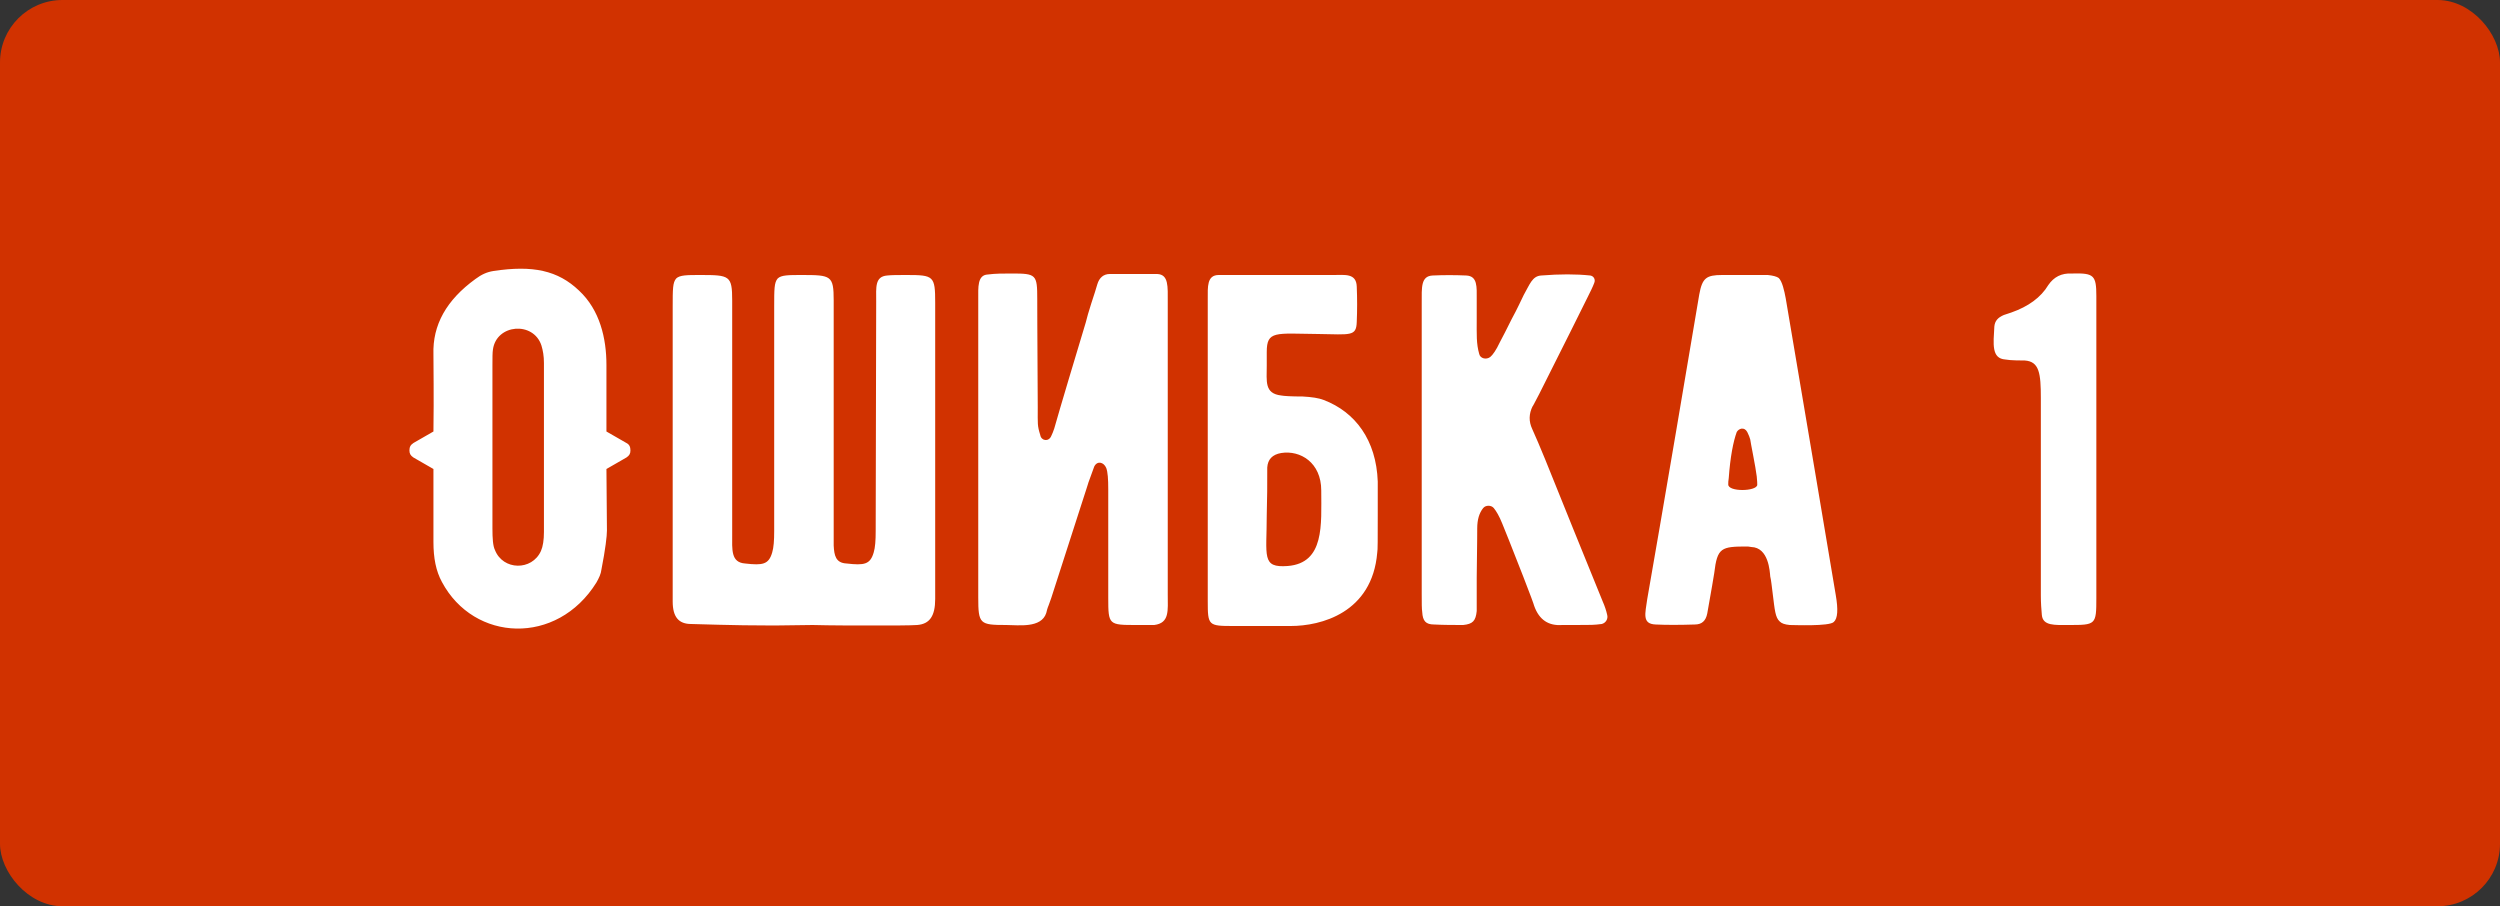
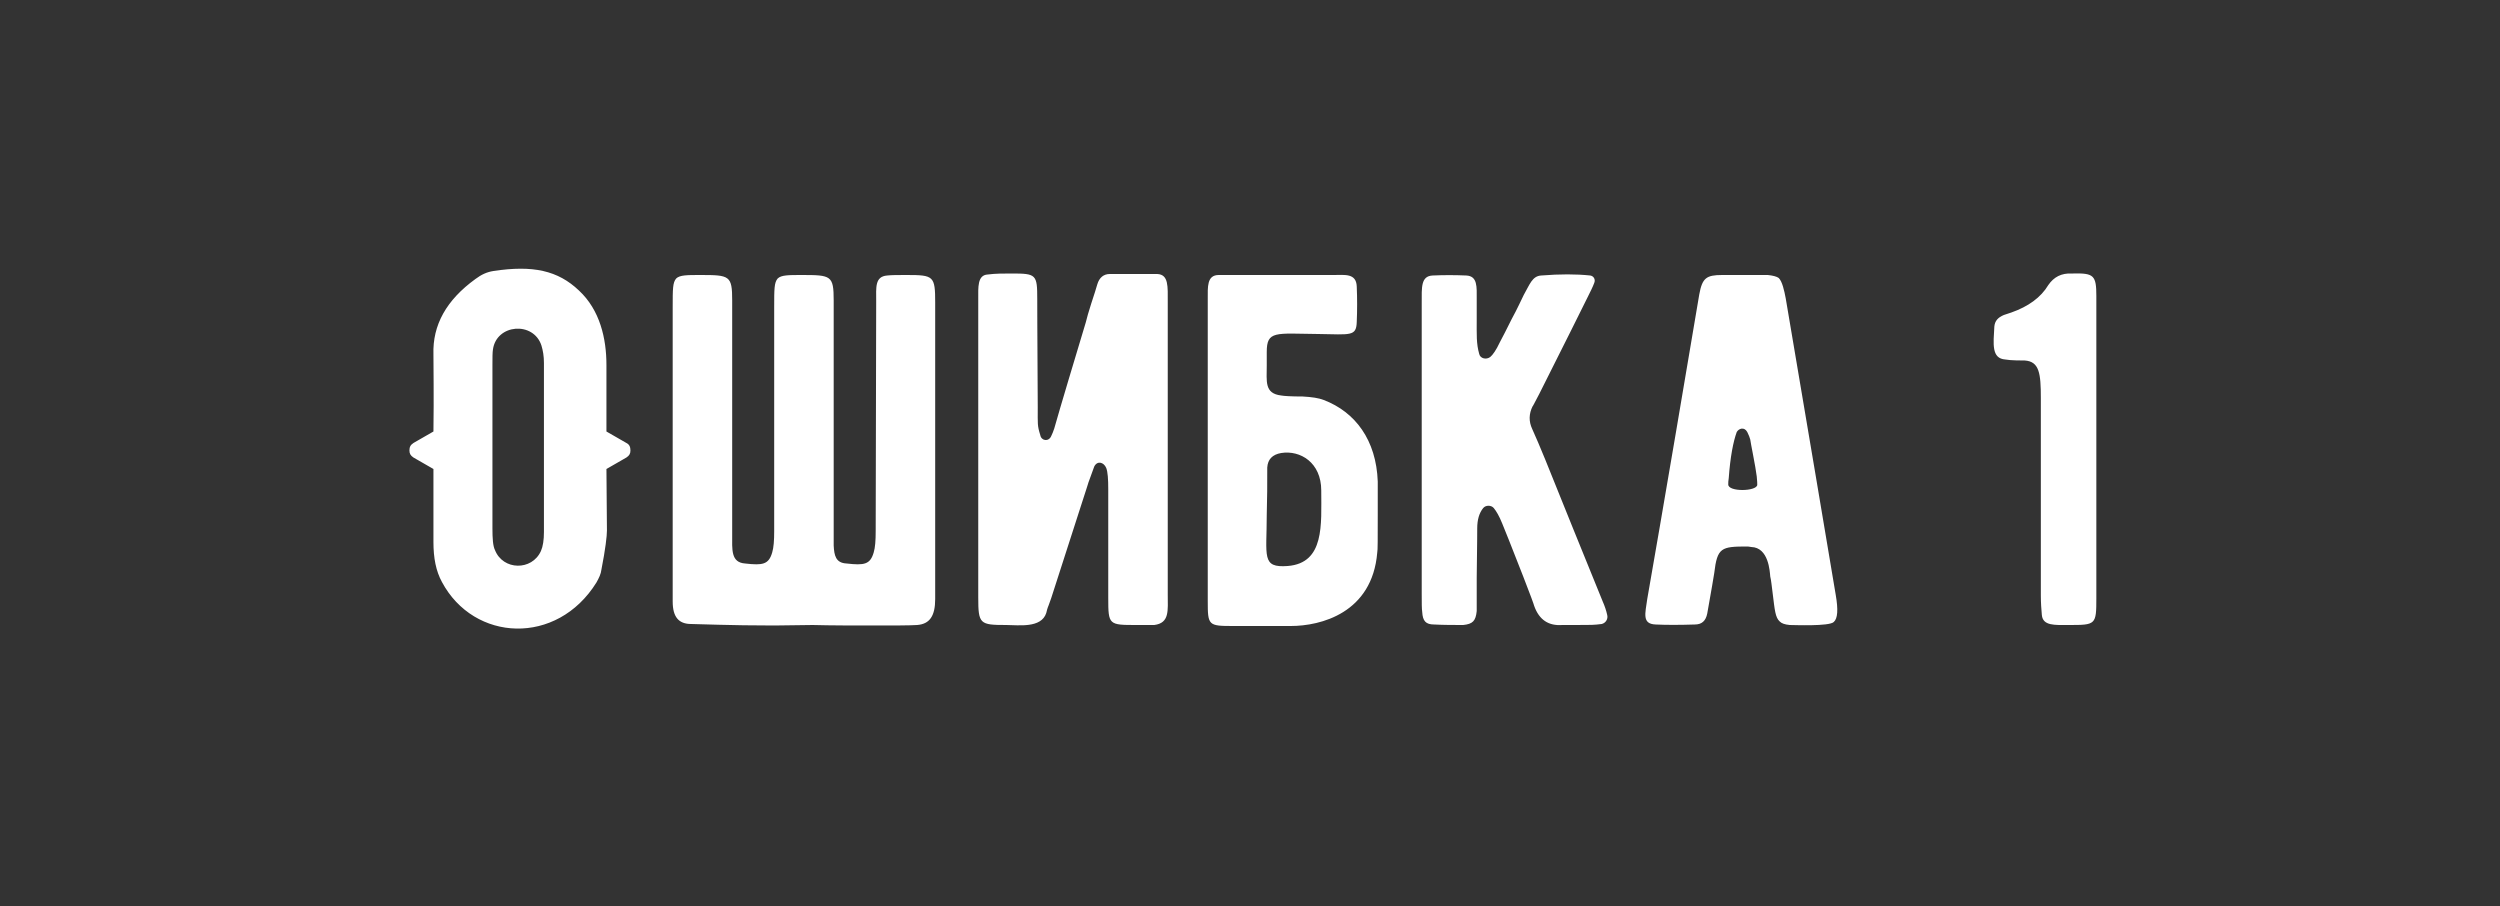
<svg xmlns="http://www.w3.org/2000/svg" width="80" height="29" viewBox="0 0 80 29" fill="none">
  <rect x="0" y="0" width="80" height="29" fill="#333333" stroke="none" />
-   <rect width="80" height="29" rx="2" fill="#D13200" />
  <path d="M20.046 14.176C20.142 14.224 20.174 14.304 20.174 14.416C20.174 14.512 20.142 14.576 20.046 14.64L19.406 15.008L19.422 16.976C19.422 17.152 19.374 17.568 19.246 18.224C19.23 18.368 19.166 18.496 19.086 18.64C17.822 20.672 15.166 20.544 14.142 18.624C13.95 18.272 13.87 17.856 13.87 17.344V15.008L13.23 14.64C13.134 14.576 13.102 14.512 13.102 14.416C13.102 14.304 13.134 14.24 13.23 14.176L13.87 13.808C13.886 12.64 13.87 11.792 13.87 11.344C13.838 10.4 14.286 9.6 15.214 8.928C15.406 8.784 15.582 8.704 15.79 8.672C17.054 8.48 17.854 8.656 18.526 9.296C19.198 9.92 19.406 10.832 19.406 11.68V13.808L20.046 14.176ZM17.31 17.632C17.374 17.488 17.406 17.28 17.406 17.024V11.616C17.406 11.392 17.374 11.216 17.326 11.056C17.07 10.272 15.886 10.368 15.774 11.184C15.758 11.28 15.758 11.44 15.758 11.696V16.912C15.758 17.232 15.774 17.472 15.838 17.6C16.094 18.256 17.022 18.272 17.31 17.632ZM29.014 8.8C29.878 8.8 29.926 8.832 29.926 9.68V19.168C29.926 19.712 29.75 19.968 29.35 20C29.142 20.016 28.534 20.016 28.022 20.016C27.334 20.016 26.598 20.016 26.006 20L24.774 20.016C23.35 20.016 22.326 19.968 22.118 19.968C21.718 19.968 21.526 19.744 21.526 19.248V9.824C21.526 9.248 21.526 9.04 21.638 8.912C21.75 8.8 21.99 8.8 22.406 8.8C23.35 8.8 23.43 8.816 23.43 9.616V17.104C23.43 17.584 23.382 18 23.846 18.032C24.406 18.096 24.598 18.064 24.71 17.68C24.758 17.52 24.774 17.296 24.774 16.992V9.824C24.774 9.248 24.774 9.04 24.886 8.912C24.998 8.8 25.238 8.8 25.654 8.8C26.598 8.8 26.678 8.816 26.678 9.616V17.456C26.694 17.776 26.742 18.016 27.094 18.032C27.654 18.096 27.846 18.064 27.958 17.68C28.006 17.52 28.022 17.296 28.022 16.992L28.038 9.632C28.038 9.2 27.99 8.848 28.39 8.816C28.534 8.8 28.742 8.8 29.014 8.8ZM31.304 9.568C31.304 9.2 31.272 8.8 31.608 8.784C31.848 8.752 32.104 8.752 32.376 8.752C33.16 8.752 33.192 8.784 33.192 9.568C33.192 9.504 33.192 10.656 33.208 13.04C33.208 13.568 33.192 13.616 33.288 13.92C33.32 14.112 33.56 14.144 33.64 13.952C33.672 13.888 33.704 13.808 33.736 13.712C33.896 13.136 34.488 11.168 34.744 10.32C34.776 10.176 34.84 9.968 34.92 9.712C35.016 9.424 35.08 9.216 35.112 9.104C35.176 8.88 35.32 8.768 35.512 8.768H37.032C37.4 8.784 37.368 9.168 37.368 9.664V19.024C37.368 19.536 37.432 19.936 36.936 20H36.376C35.48 20 35.464 20 35.464 19.136V15.664C35.464 15.328 35.448 15.104 35.4 14.976C35.32 14.784 35.112 14.736 35.016 14.928L34.824 15.456C34.856 15.376 34.456 16.592 33.64 19.136L33.56 19.36C33.512 19.472 33.496 19.552 33.48 19.616C33.32 20.112 32.584 20 32.2 20C31.352 20 31.304 19.968 31.304 19.12V9.568ZM42.36 12.8C43.368 13.184 44.04 14.08 44.088 15.408V16.48C44.088 17.232 44.088 17.632 44.072 17.68C43.912 19.616 42.264 20.032 41.304 20.032H39.464C38.664 20.032 38.648 20.016 38.648 19.232V9.568C38.648 9.184 38.616 8.8 39 8.8H42.68C43.032 8.8 43.4 8.736 43.416 9.168C43.432 9.552 43.432 9.92 43.416 10.304C43.4 10.768 43.224 10.704 42.184 10.688C40.808 10.672 40.536 10.576 40.536 11.264V11.696C40.536 12.208 40.456 12.592 41 12.656C41.08 12.672 41.32 12.688 41.688 12.688C41.976 12.704 42.2 12.736 42.36 12.8ZM42.28 15.696C42.28 14.8 41.608 14.4 41 14.496C40.712 14.544 40.568 14.704 40.552 14.96C40.552 15.936 40.552 15.536 40.536 16.48C40.536 17.808 40.36 18.176 41.208 18.112C42.392 18.016 42.28 16.784 42.28 15.696ZM51.431 19.68C51.463 19.808 51.383 19.936 51.255 19.968C50.999 20 50.935 20 50.439 20H49.991C49.559 20.032 49.255 19.84 49.095 19.392C49.079 19.328 48.967 19.024 48.743 18.448C48.359 17.472 48.135 16.896 48.071 16.752C47.975 16.512 47.879 16.352 47.799 16.256C47.719 16.16 47.543 16.16 47.463 16.256C47.335 16.416 47.271 16.624 47.271 16.912C47.271 16.88 47.271 17.408 47.255 18.48V19.552C47.223 19.872 47.127 19.968 46.823 20C46.519 20 46.199 20 45.895 19.984C45.623 19.984 45.527 19.872 45.511 19.584C45.495 19.488 45.495 19.296 45.495 19.008V9.696C45.495 9.2 45.463 8.832 45.847 8.816C46.199 8.8 46.551 8.8 46.919 8.816C47.287 8.832 47.255 9.184 47.255 9.568V10.208C47.255 10.704 47.239 10.992 47.335 11.328C47.367 11.472 47.559 11.52 47.687 11.424C47.767 11.36 47.879 11.2 47.991 10.96C48.087 10.784 48.215 10.528 48.375 10.208C48.567 9.856 48.679 9.6 48.759 9.44C48.951 9.104 49.031 8.832 49.319 8.816C49.911 8.768 50.439 8.768 50.887 8.816C50.999 8.832 51.063 8.944 51.015 9.056C50.967 9.184 50.887 9.344 50.807 9.504C50.599 9.936 50.071 10.976 49.255 12.608C49.095 12.912 49.031 13.04 49.047 12.992C48.919 13.248 48.919 13.488 49.031 13.728C49.143 13.984 49.287 14.304 49.447 14.704C50.023 16.128 50.631 17.648 51.287 19.248C51.351 19.392 51.399 19.536 51.431 19.68ZM58.744 19.04C58.824 19.504 58.808 19.792 58.68 19.904C58.536 20.048 57.4 20 57.272 20C57.112 19.984 57.016 19.952 56.952 19.888C56.808 19.76 56.792 19.52 56.728 19.008C56.696 18.768 56.68 18.576 56.648 18.448C56.632 18.288 56.6 17.52 56.04 17.504C55.96 17.488 55.912 17.488 55.912 17.488C55.08 17.488 54.952 17.52 54.856 18.336C54.84 18.464 54.76 18.896 54.632 19.632C54.584 19.872 54.456 19.984 54.232 19.984C53.736 20 53.32 20 52.984 19.984C52.536 19.968 52.648 19.632 52.712 19.168C53.096 16.992 54.232 10.304 54.376 9.424C54.472 8.896 54.6 8.8 55.112 8.8H56.568C56.728 8.816 56.856 8.848 56.92 8.896C57.032 9.008 57.096 9.296 57.144 9.552C57.592 12.208 58.728 18.912 58.744 19.04ZM56.232 15.52C56.232 15.488 56.232 15.392 56.216 15.248C56.184 14.96 56.008 14.112 56.008 14.064C55.992 14 55.96 13.92 55.912 13.824C55.816 13.648 55.64 13.712 55.576 13.824C55.464 14.128 55.368 14.624 55.32 15.296C55.304 15.376 55.304 15.456 55.304 15.504C55.304 15.744 56.2 15.728 56.232 15.52ZM67.083 14.4V19.136C67.083 20 67.067 20 66.187 20C65.755 20 65.371 20.032 65.339 19.68C65.323 19.504 65.307 19.296 65.307 19.056C65.307 18.272 65.307 17.216 65.307 15.888V12.736C65.307 11.952 65.259 11.568 64.795 11.536C64.715 11.536 64.331 11.536 64.171 11.504C63.723 11.472 63.787 11.008 63.819 10.448C63.835 10.272 63.931 10.16 64.123 10.08L64.363 10C64.907 9.808 65.307 9.52 65.547 9.12C65.723 8.864 65.963 8.736 66.299 8.752H66.347C67.003 8.736 67.083 8.816 67.083 9.472V14.4Z" fill="white" />
</svg>